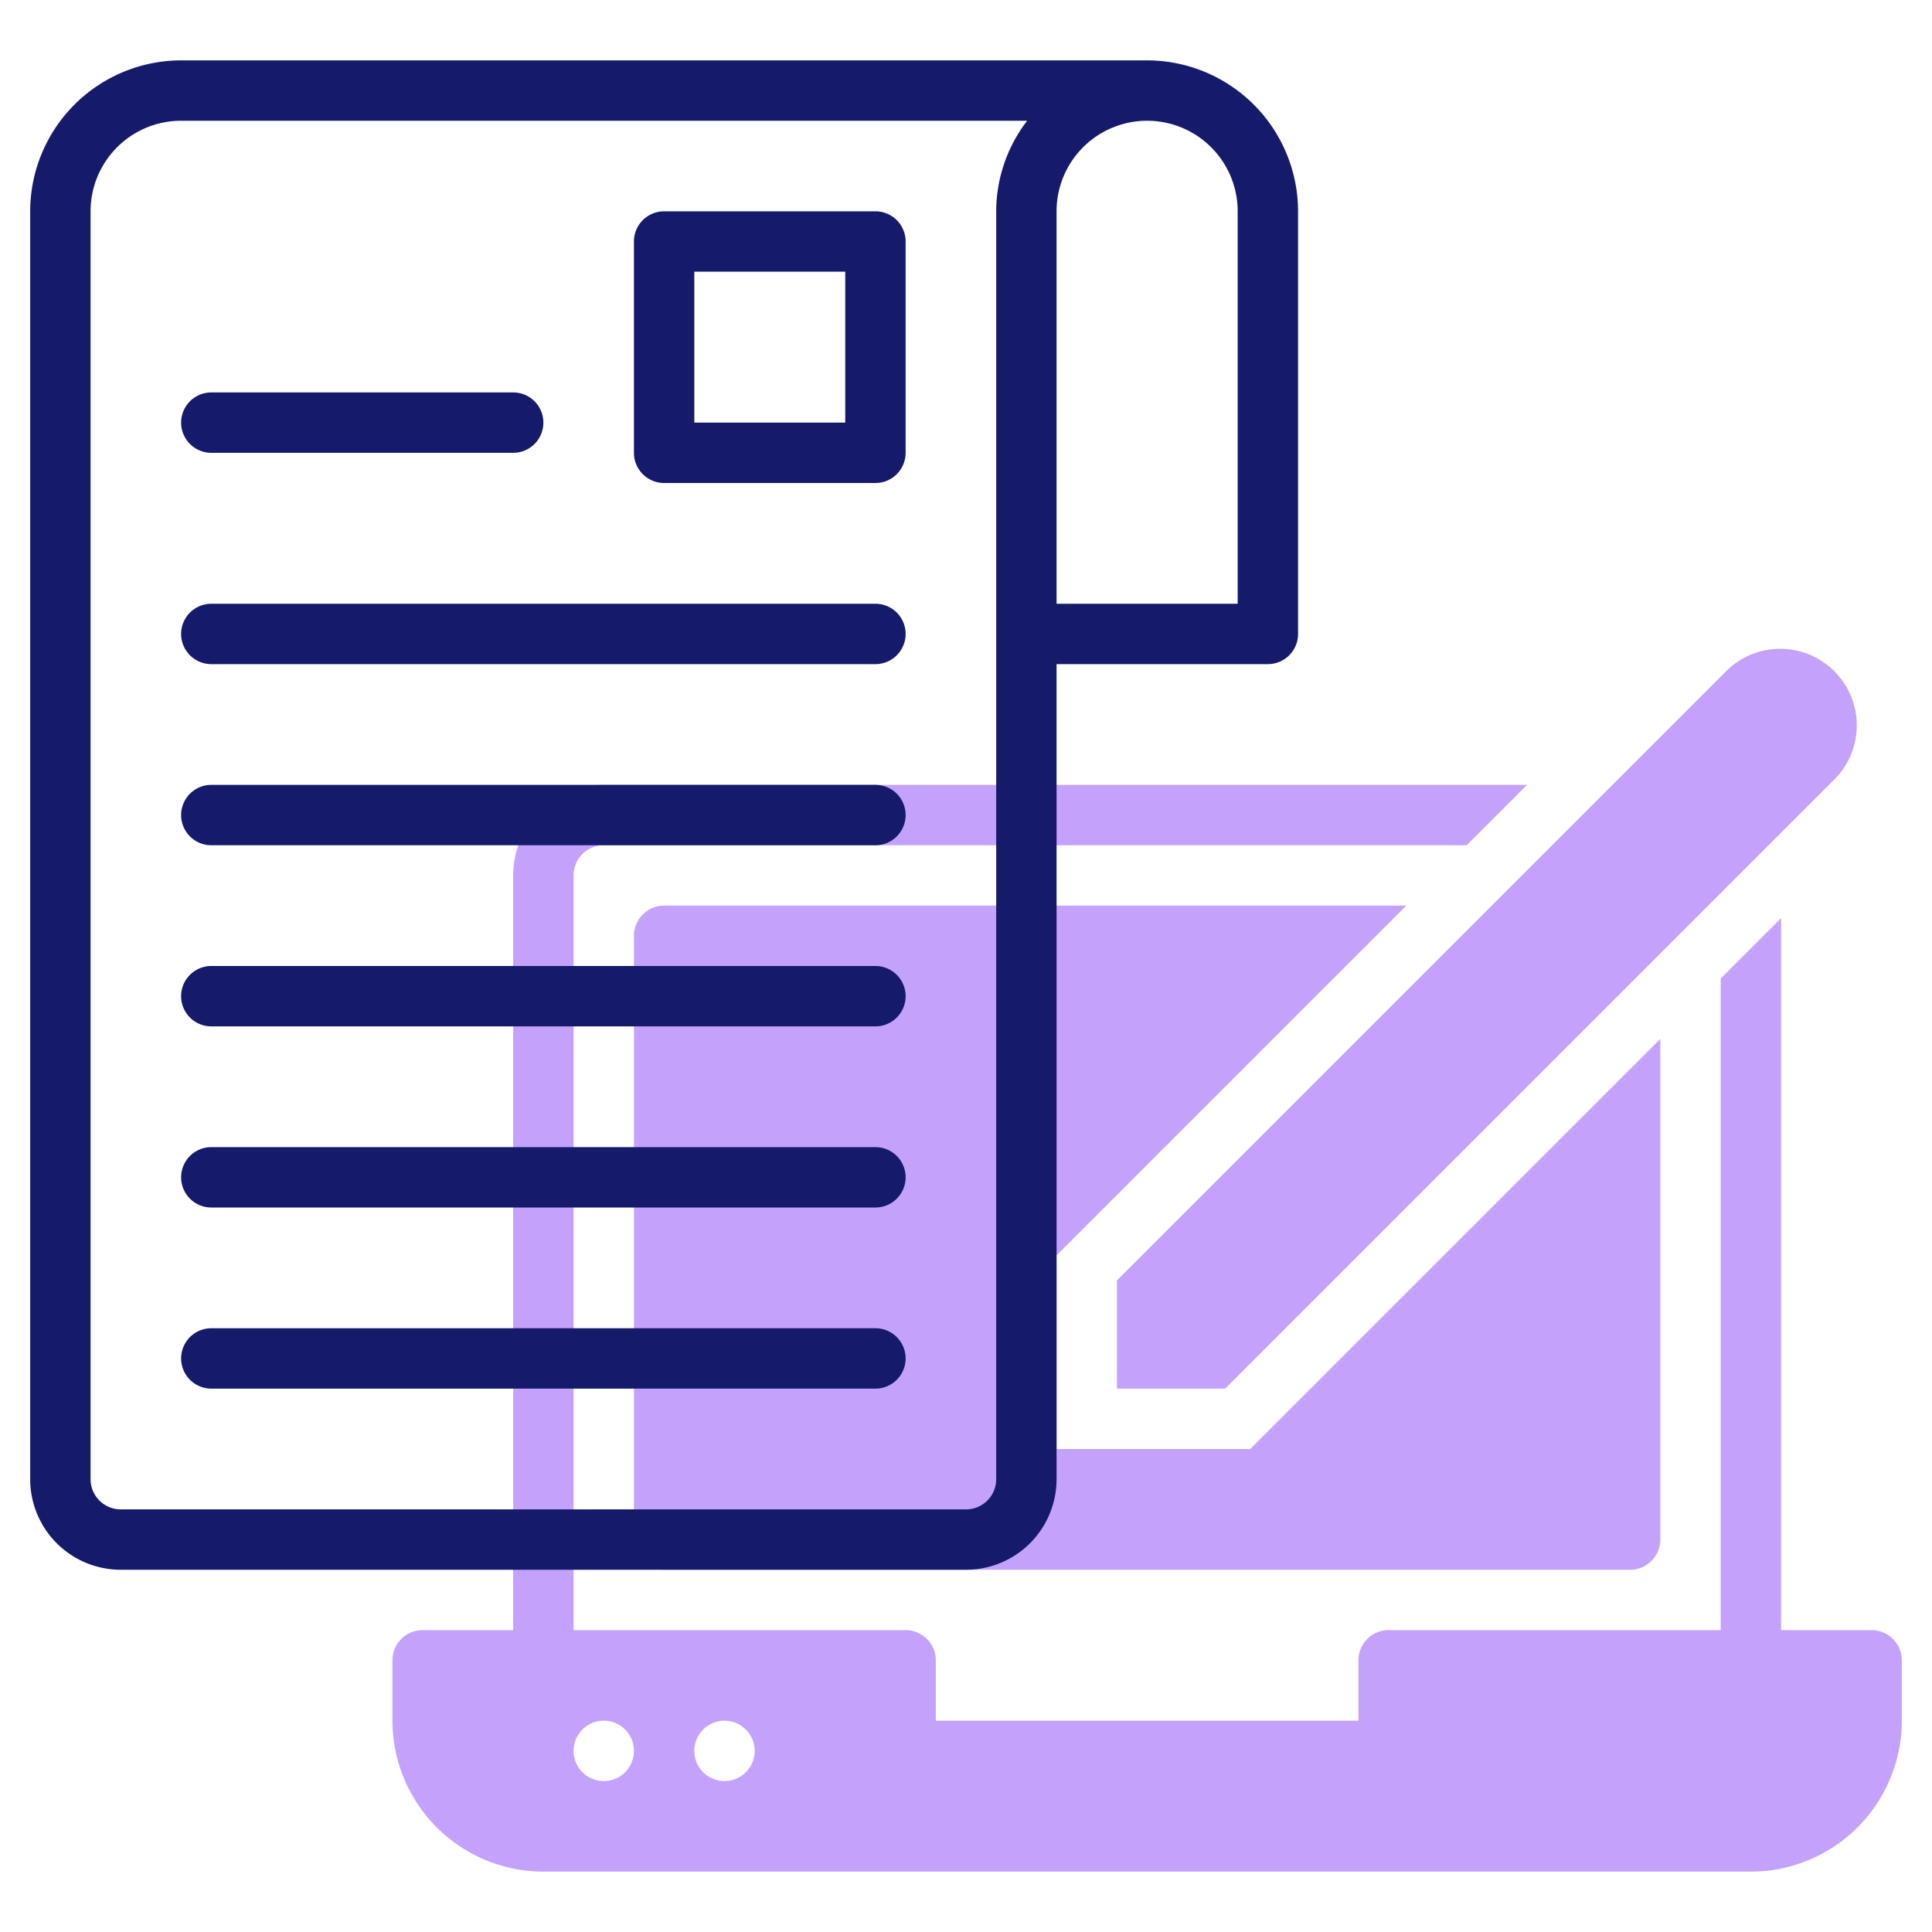
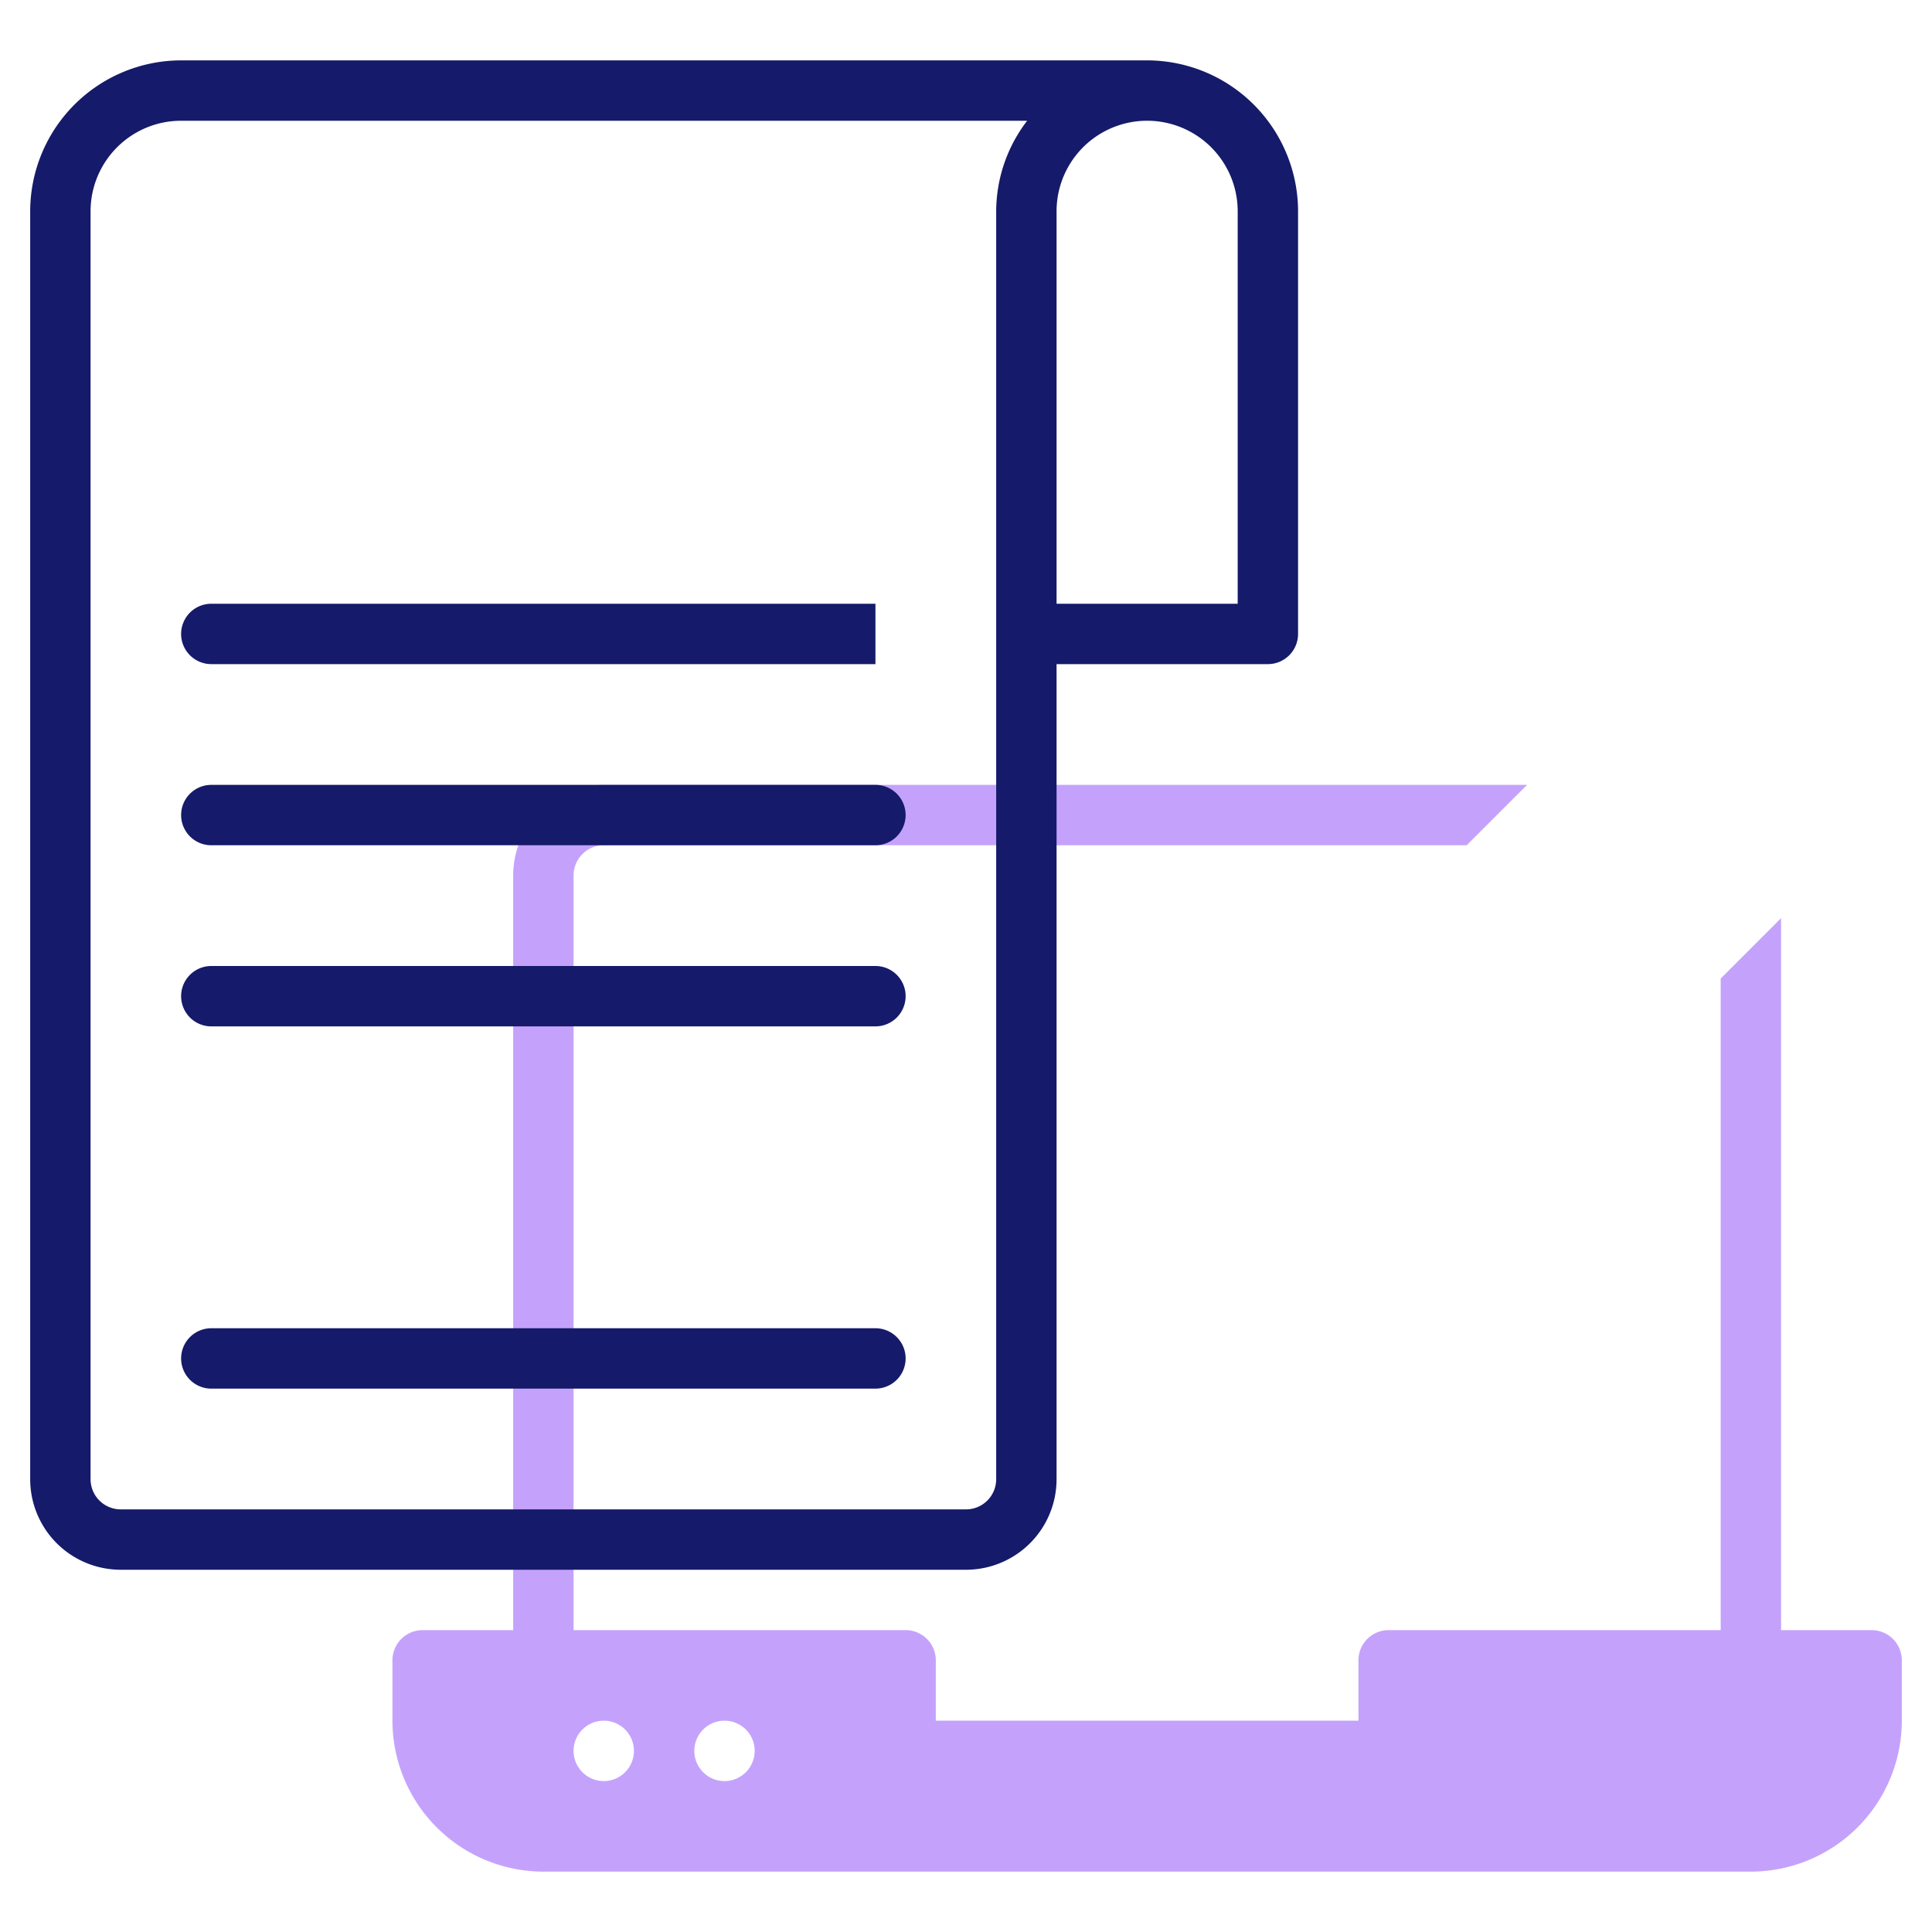
<svg xmlns="http://www.w3.org/2000/svg" id="line" height="512" viewBox="0 0 64 64" width="512">
  <path d="m62 54h-3v-23.585l-2 2v21.585h-11a1 1 0 0 0 -1 1v2h-14v-2a1 1 0 0 0 -1-1h-11v-25a1 1 0 0 1 1-1h28.586l2-2h-30.586a3 3 0 0 0 -3 3v25h-3a1 1 0 0 0 -1 1v2a5.006 5.006 0 0 0 5 5h40a5.006 5.006 0 0 0 5-5v-2a1 1 0 0 0 -1-1zm-42 5a1 1 0 1 1 1-1 1 1 0 0 1 -1 1zm4 0a1 1 0 1 1 1-1 1 1 0 0 1 -1 1z" fill="#c4a2fc" />
-   <path d="m37 46h3.586l20.207-20.207a2.536 2.536 0 0 0 -3.586-3.586l-20.207 20.207z" fill="#c4a2fc" />
-   <path d="m46.586 30h-24.586a1 1 0 0 0 -1 1v20a1 1 0 0 0 1 1h32a1 1 0 0 0 1-1v-16.585l-13.586 13.585h-6.414v-6.415z" fill="#c4a2fc" />
  <g fill="#151a6a">
    <path d="m38 2h-32a5.006 5.006 0 0 0 -5 5v42a3 3 0 0 0 3 3h28a3 3 0 0 0 3-3v-27h7a1 1 0 0 0 1-1v-14a5.006 5.006 0 0 0 -5-5zm-5 5v42a1 1 0 0 1 -1 1h-28a1 1 0 0 1 -1-1v-42a3 3 0 0 1 3-3h28.026a4.948 4.948 0 0 0 -1.026 3zm8 13h-6v-13a3 3 0 0 1 6 0z" />
-     <path d="m22 16h7a1 1 0 0 0 1-1v-7a1 1 0 0 0 -1-1h-7a1 1 0 0 0 -1 1v7a1 1 0 0 0 1 1zm1-7h5v5h-5z" />
-     <path d="m7 15h10a1 1 0 0 0 0-2h-10a1 1 0 0 0 0 2z" />
-     <path d="m29 20h-22a1 1 0 0 0 0 2h22a1 1 0 0 0 0-2z" />
+     <path d="m29 20h-22a1 1 0 0 0 0 2h22z" />
    <path d="m29 26h-22a1 1 0 0 0 0 2h22a1 1 0 0 0 0-2z" />
    <path d="m29 32h-22a1 1 0 0 0 0 2h22a1 1 0 0 0 0-2z" />
-     <path d="m29 38h-22a1 1 0 0 0 0 2h22a1 1 0 0 0 0-2z" />
    <path d="m29 44h-22a1 1 0 0 0 0 2h22a1 1 0 0 0 0-2z" />
  </g>
</svg>